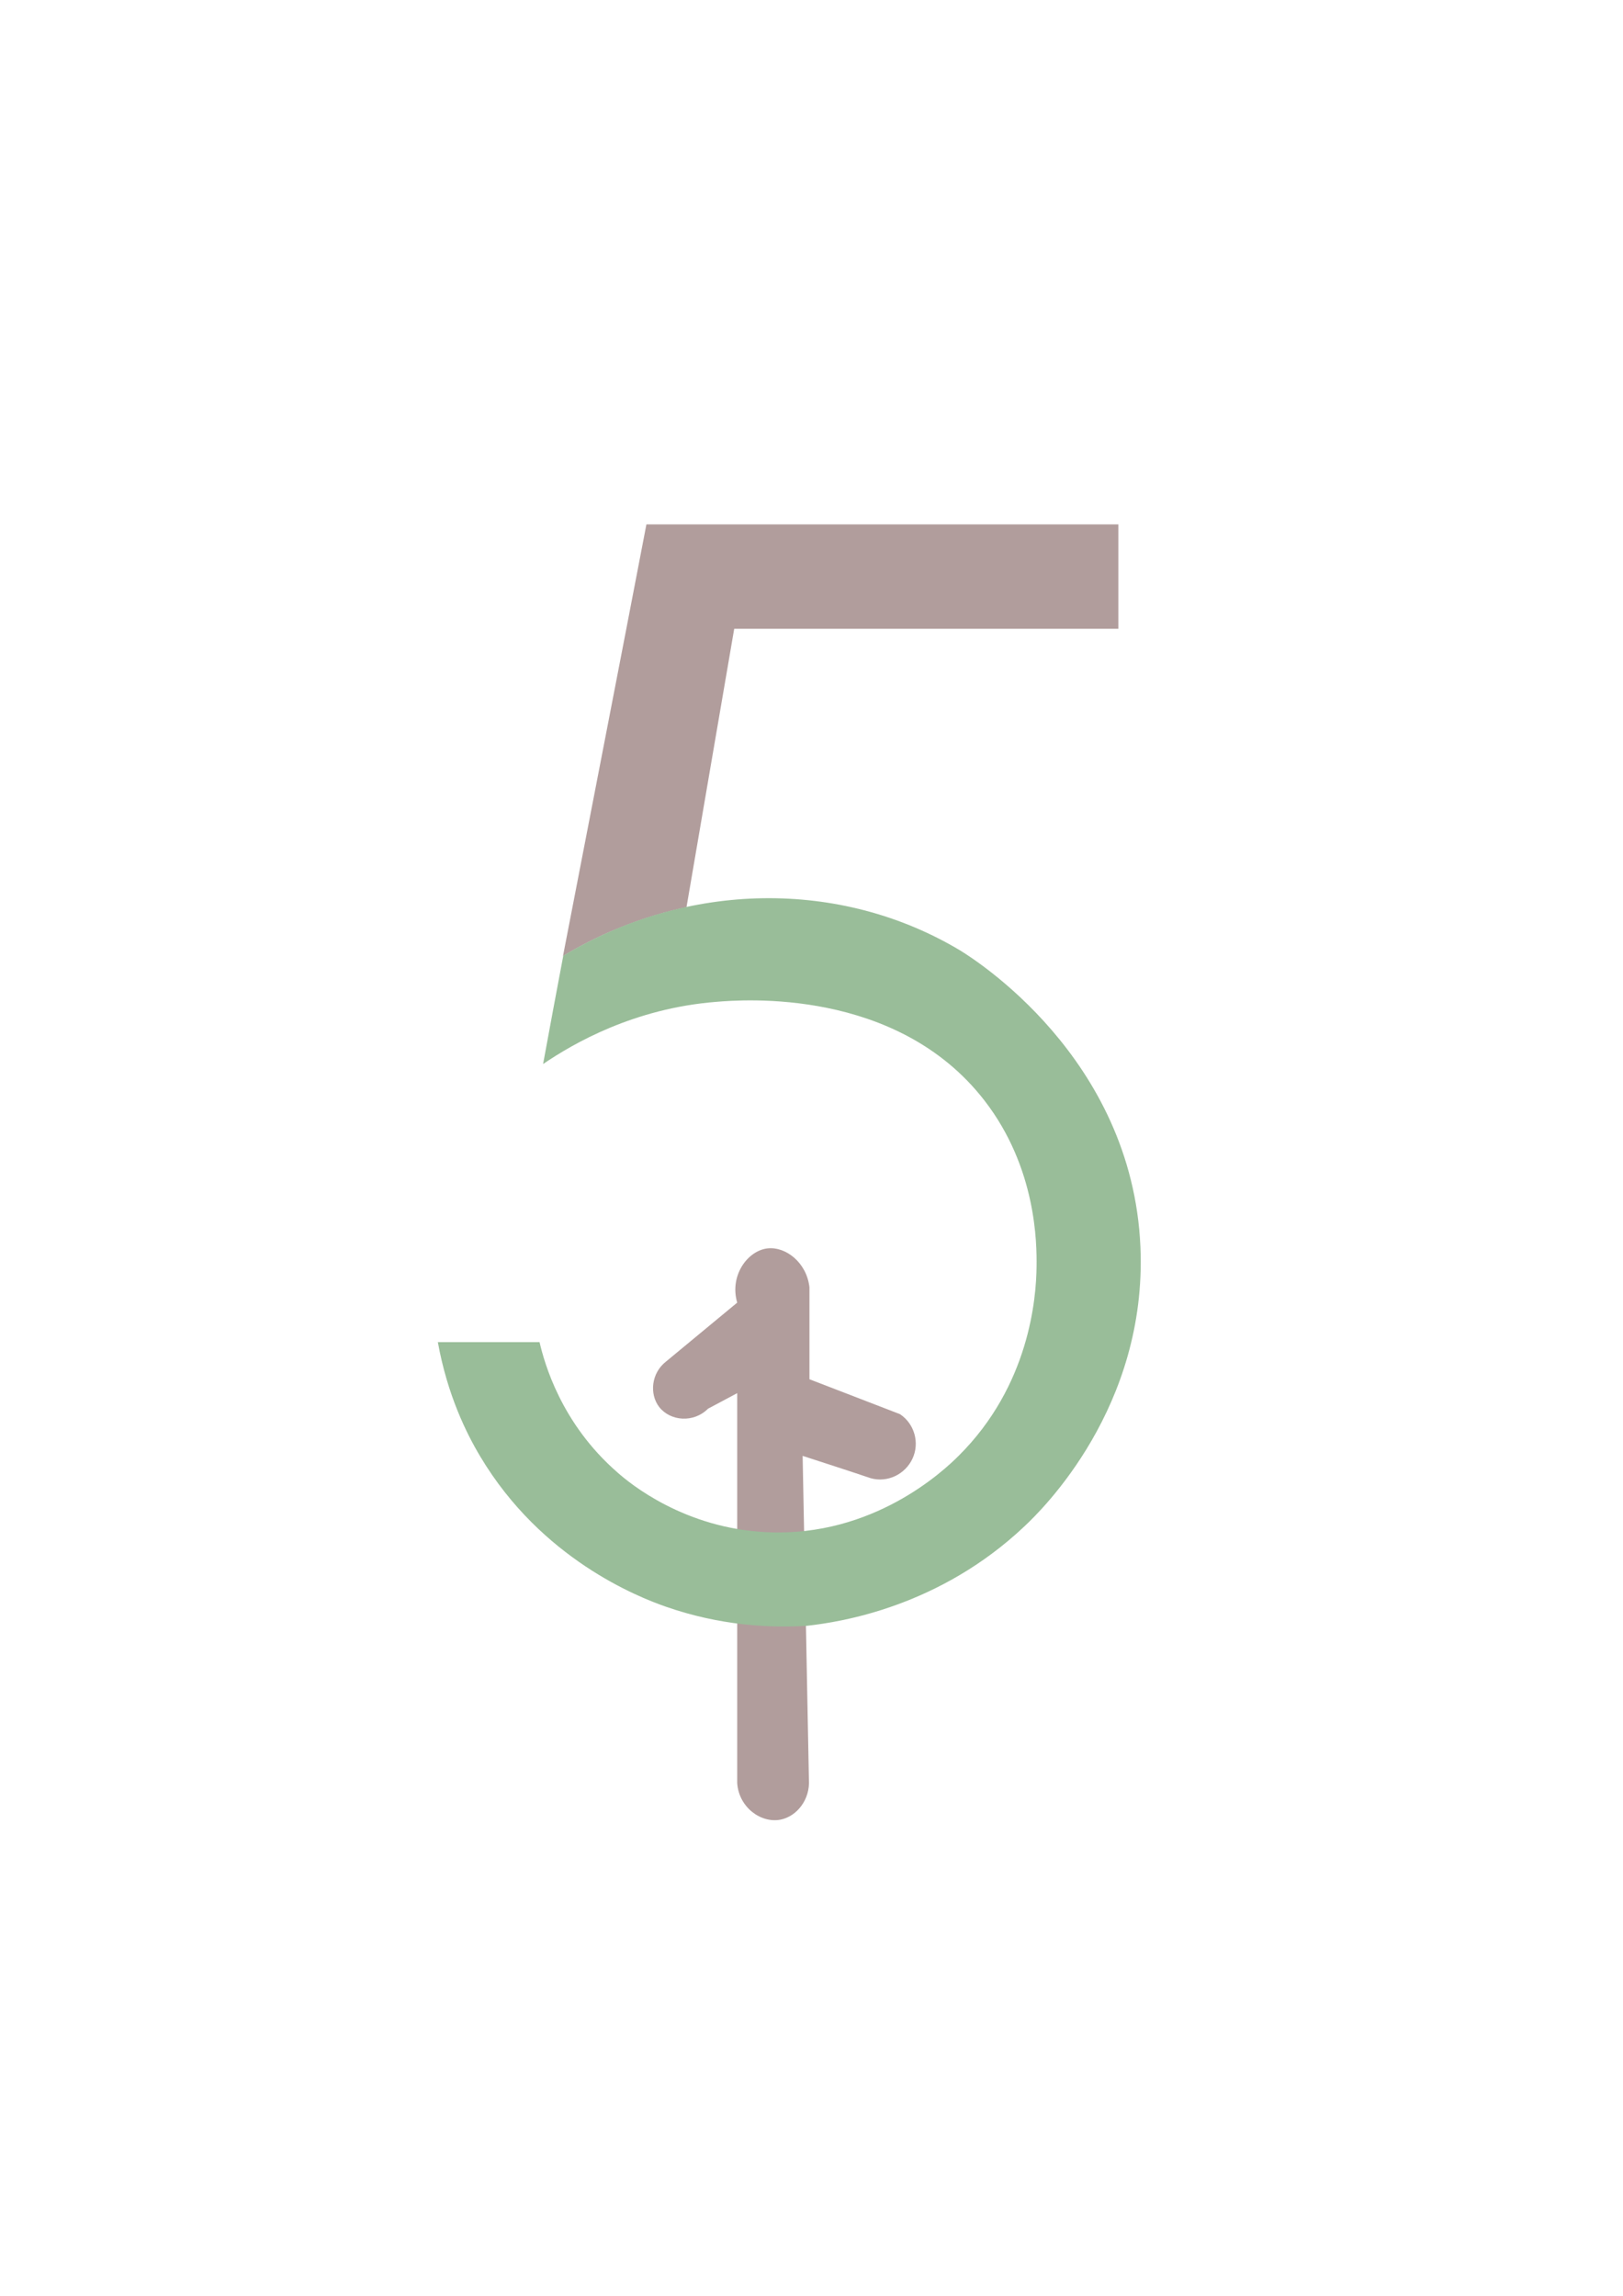
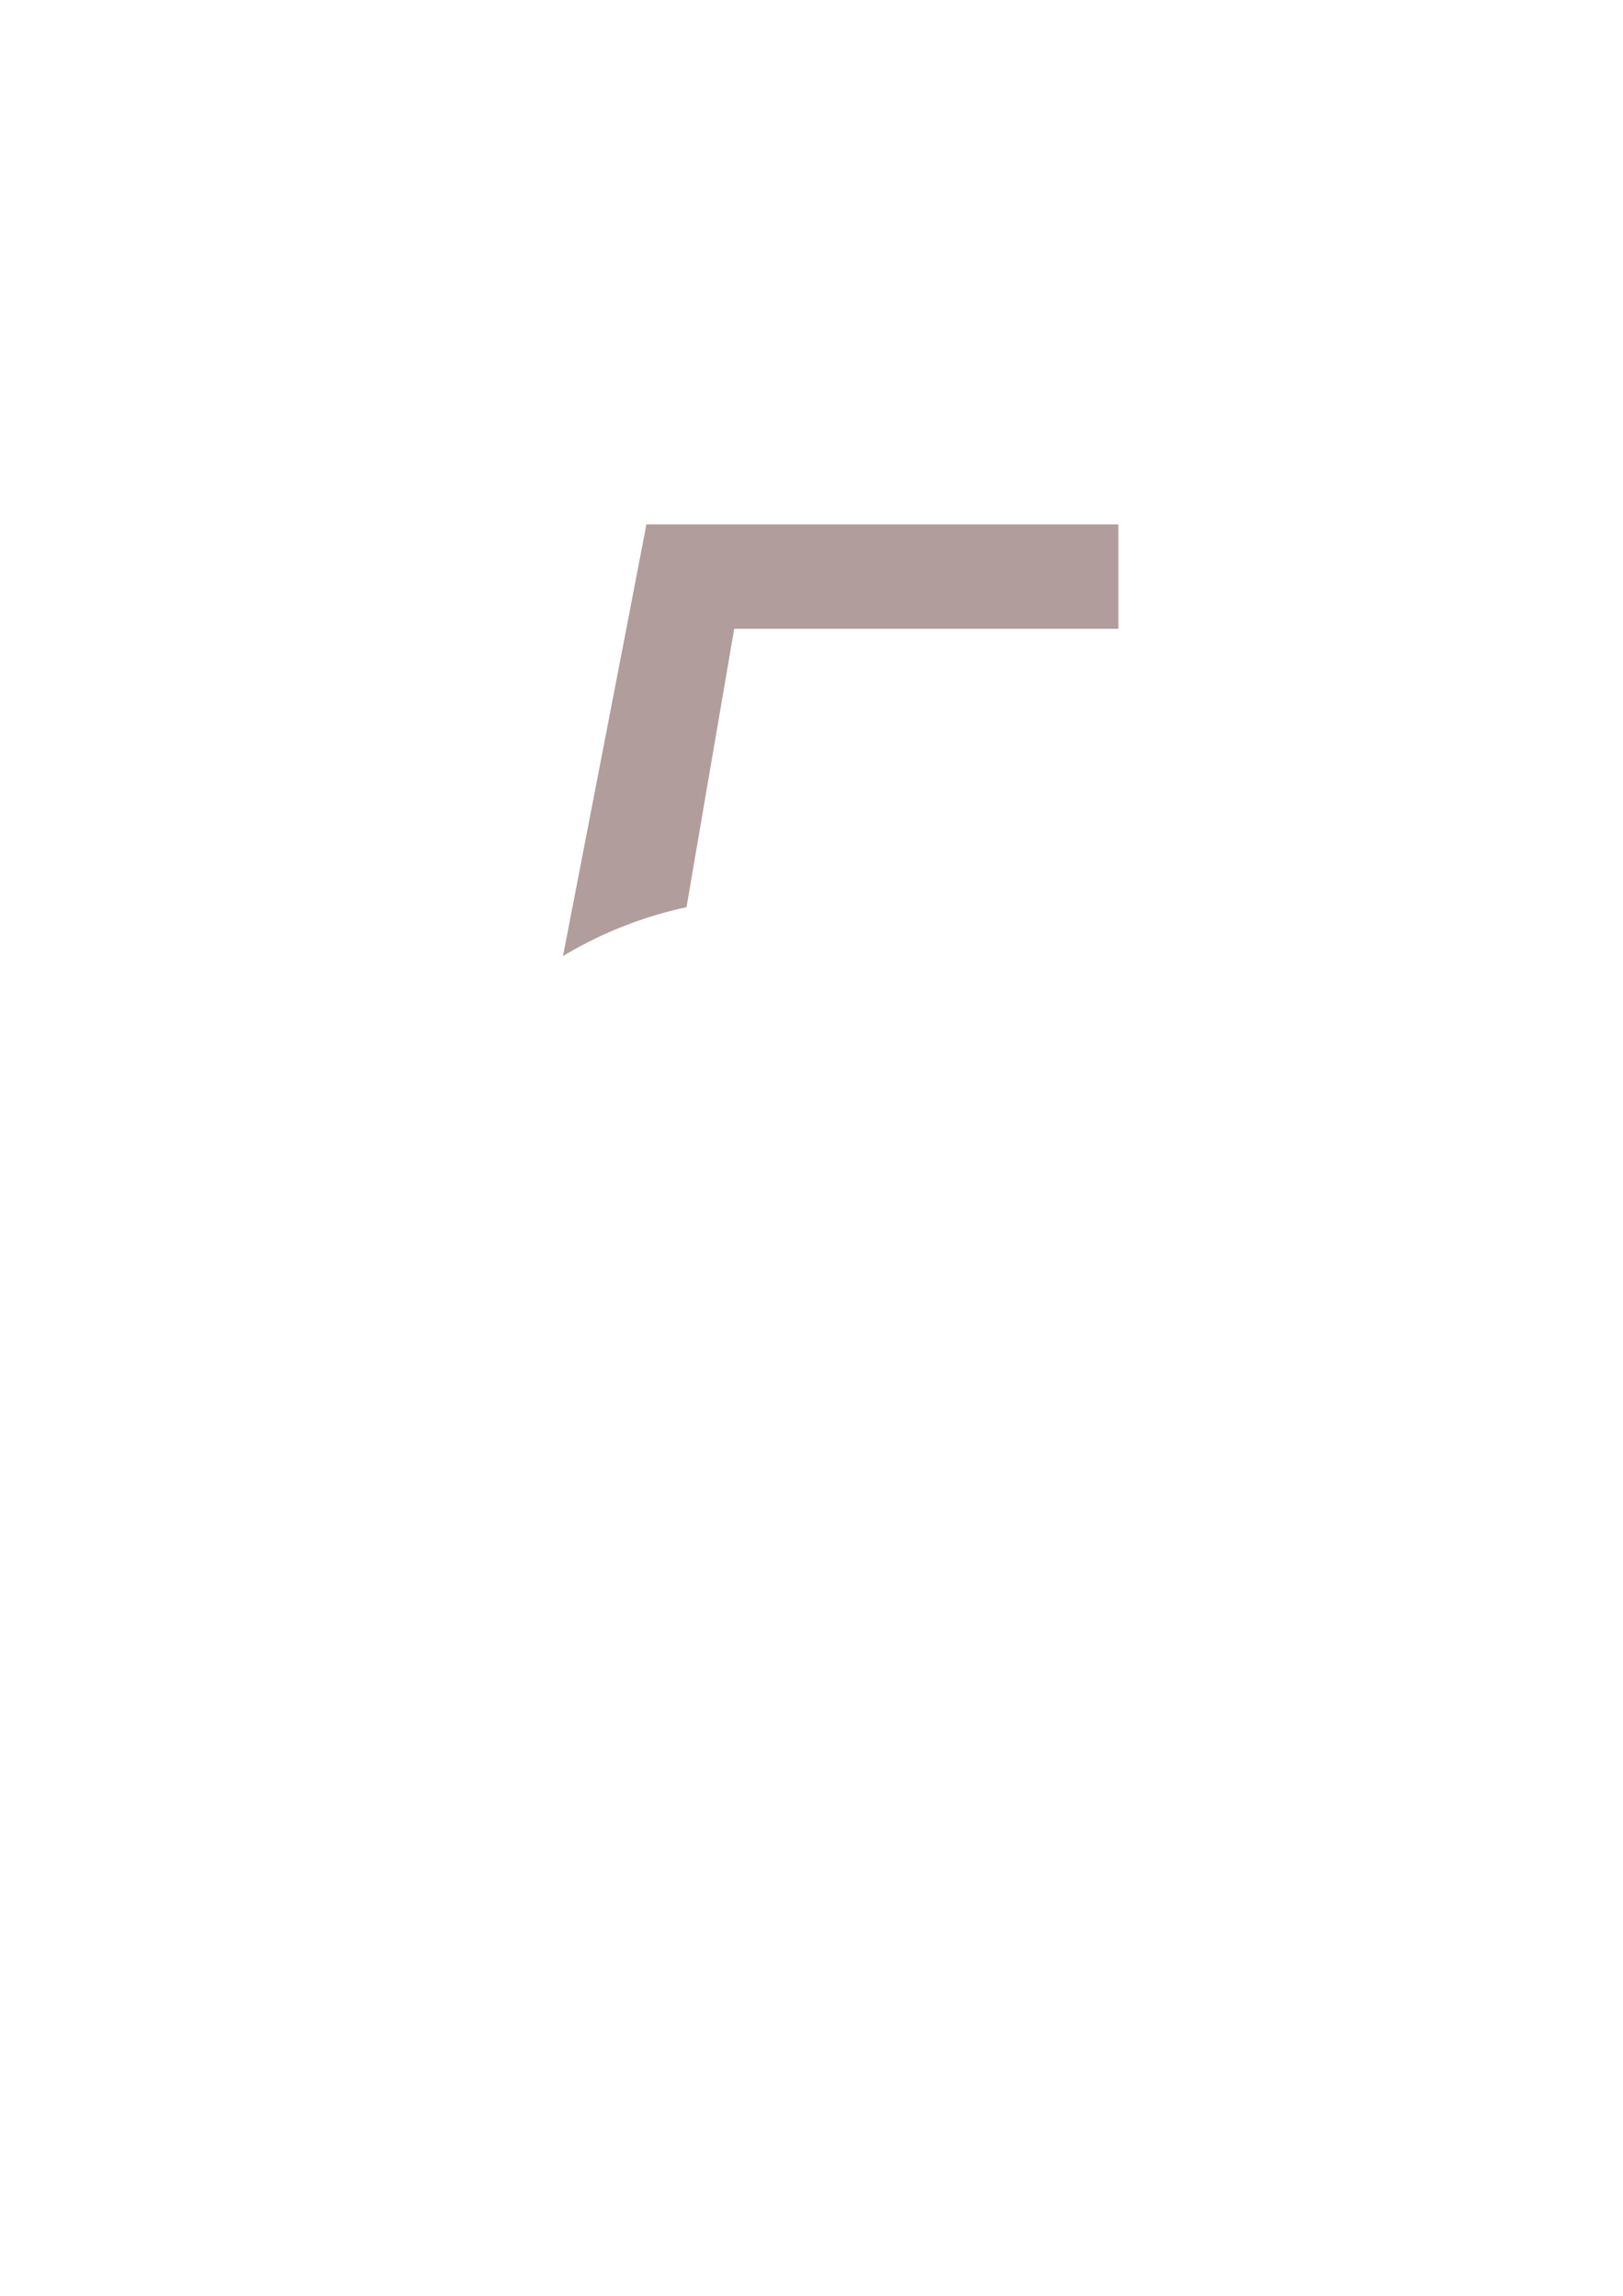
<svg xmlns="http://www.w3.org/2000/svg" version="1.1" id="Layer_1" x="0px" y="0px" viewBox="0 0 595.3 841.9" style="enable-background:new 0 0 595.3 841.9;" xml:space="preserve">
  <style type="text/css">
	.st0{fill:#B19D9C;}
	.st1{fill:#99BD99;}
</style>
  <g>
-     <path class="st0" d="M270.4,477.7c-8.7,7.2-17.4,14.4-26.1,21.6c-5.4,4.2-6.2,11.9-2.5,16.7c4.1,5.2,12.6,5.9,17.9,0.6   c3.6-1.9,7.1-3.8,10.7-5.7v143c0.6,8.9,8.7,14.8,15.9,13.4c6-1.2,10.9-7.4,10.4-14.7c-0.8-39.6-1.5-79.1-2.3-118.7   c8.3,2.7,16.7,5.4,25,8.2c6.1,1.7,12.6-1.4,15.3-7.2c2.7-5.8,0.7-12.8-4.6-16.3c-11.1-4.3-22.1-8.5-33.2-12.8c0-11.2,0-22.5,0-33.7   c-1-9.1-8.7-15-15.3-14.3C274.2,458.6,267.5,467.8,270.4,477.7z" />
    <path class="st0" d="M269.3,230.6c47,0,94,0,140.9,0v-38.3c-57.7,0-115.4,0-173.1,0C227,245,216.7,297.8,206.5,350.6   c5.7-3.4,12.6-7.1,20.6-10.3c9.1-3.7,17.5-6.1,24.7-7.6C257.6,298.6,263.5,264.6,269.3,230.6z" />
-     <path class="st1" d="M199.2,390.2c11.2-7.6,33.3-20.4,63.5-22.8c9.6-0.8,66.3-5.3,98.4,36.2c19.1,24.7,19.2,52.5,19.1,60.8   c-0.1,11.6-2.6,43.7-28.6,69.5c-5.6,5.6-31.3,29.7-70,28c-30.6-1.3-50.7-18-55.1-21.9c-20.7-18-26.8-40.1-28.6-47.8   c-12.4,0-24.9,0-37.3,0c3.5,19.4,10.5,33.5,15.6,42c22.4,37.5,57.7,51.4,68,55c19.8,6.9,38.1,7.9,51.9,7c12.5-1.4,48.5-7,79.7-36.5   c6.5-6.1,45-43.7,42.5-102.4c-3-69.7-61.5-105.9-66.2-108.8c-44-26.3-100.1-25.3-145.5,2C204.1,363.8,201.6,377,199.2,390.2z" />
  </g>
</svg>